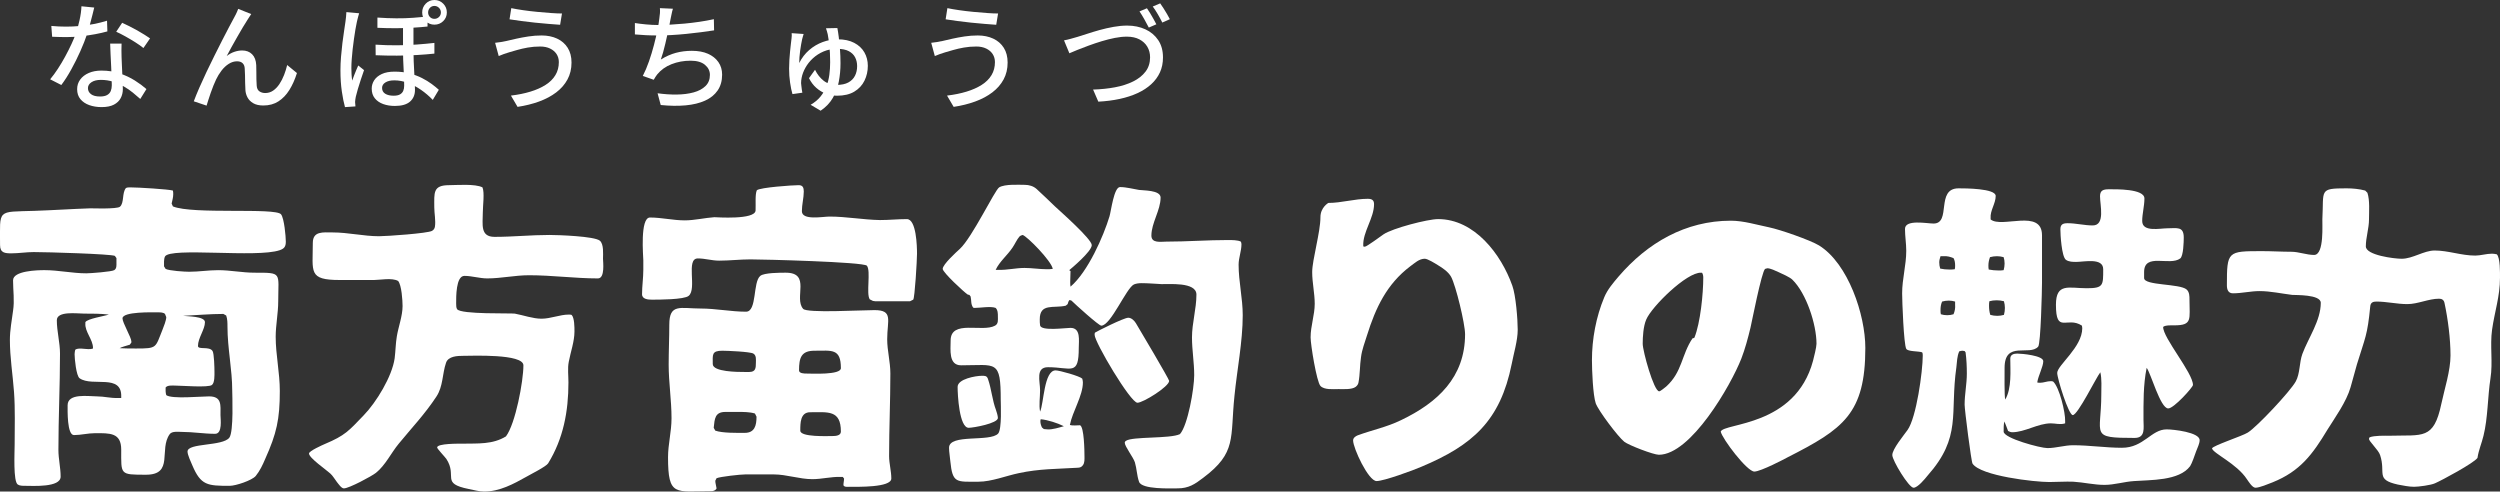
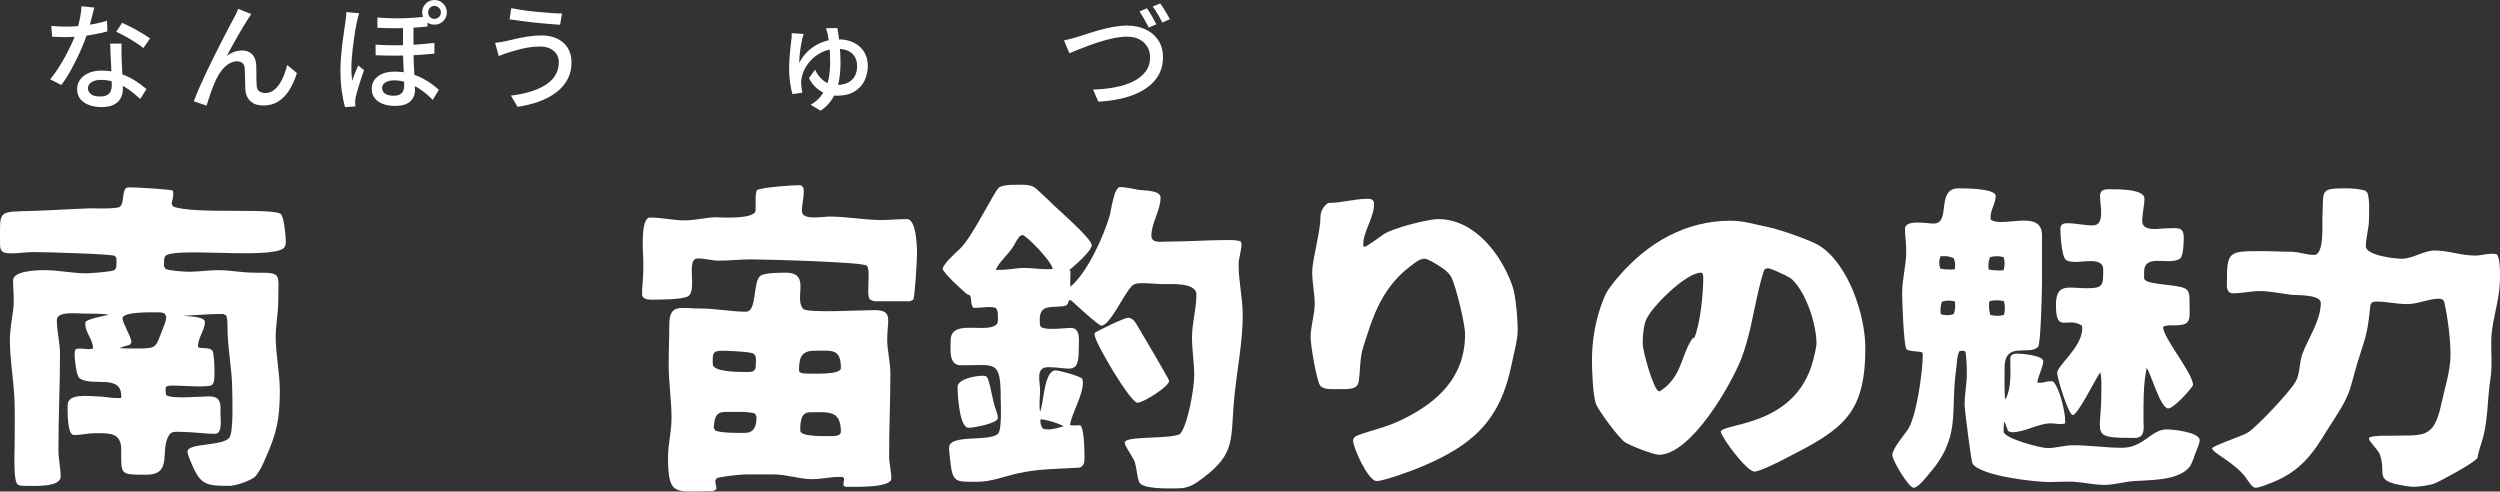
<svg xmlns="http://www.w3.org/2000/svg" id="_レイヤー_1" data-name="レイヤー_1" version="1.1" viewBox="0 0 472.935 92.986">
  <rect x="0" y="0" width="472.935" height="92.986" fill="#333333" stroke="none" />
  <defs>
    <style>
      .st0 {
        fill: #fff;
      }
    </style>
  </defs>
  <g>
    <path class="st0" d="M17.827,1.43c-.088.367-.202.829-.341,1.386-.139.557-.293,1.144-.462,1.76s-.341,1.21-.517,1.782c-.352,1.056-.792,2.174-1.32,3.354-.528,1.181-1.1,2.329-1.716,3.443-.616,1.114-1.24,2.09-1.87,2.926l-2.112-1.078c.498-.601.99-1.272,1.474-2.013.484-.74.942-1.511,1.375-2.31s.825-1.577,1.177-2.332.638-1.448.858-2.079c.249-.733.477-1.562.682-2.486.205-.924.322-1.789.352-2.596l2.42.242ZM9.709,4.906c.44.044.905.077,1.397.099.491.022.957.033,1.397.033.851,0,1.72-.04,2.607-.121.887-.08,1.768-.205,2.64-.374.873-.168,1.705-.377,2.497-.627l.066,2.024c-.675.191-1.445.367-2.31.528-.865.162-1.768.294-2.706.396s-1.87.154-2.794.154c-.411,0-.843-.007-1.298-.022s-.902-.029-1.342-.044l-.154-2.046ZM22.997,8.25c-.015.455-.022.888-.022,1.298s.007.836.022,1.276c.014.337.033.773.055,1.309.022.536.047,1.104.077,1.705.029.602.055,1.174.077,1.716.022.543.033.983.033,1.32,0,.616-.136,1.181-.407,1.694-.271.513-.701.924-1.287,1.231-.587.309-1.364.462-2.332.462-.851,0-1.625-.125-2.321-.374-.697-.249-1.254-.623-1.672-1.122s-.627-1.129-.627-1.892c0-.689.194-1.298.583-1.826.388-.528.927-.942,1.617-1.243.689-.3,1.488-.451,2.398-.451,1.261,0,2.42.18,3.476.539,1.056.36,2.005.807,2.849,1.342.843.535,1.573,1.074,2.189,1.617l-1.166,1.87c-.426-.381-.895-.781-1.408-1.199-.513-.418-1.082-.806-1.705-1.166-.624-.359-1.298-.656-2.024-.892-.726-.234-1.5-.352-2.321-.352-.733,0-1.324.146-1.771.439-.448.294-.671.668-.671,1.122,0,.47.194.851.583,1.145.388.293.957.439,1.705.439.557,0,1.001-.091,1.331-.274.33-.184.561-.437.693-.759.132-.323.198-.682.198-1.078,0-.381-.011-.894-.033-1.54s-.052-1.342-.088-2.09-.073-1.5-.11-2.255c-.037-.755-.062-1.426-.077-2.013h2.156ZM27.133,9.086c-.411-.337-.924-.7-1.54-1.089-.616-.389-1.247-.763-1.892-1.122-.646-.359-1.218-.649-1.716-.869l1.122-1.694c.396.176.843.389,1.342.638.498.25.997.514,1.496.792s.96.554,1.386.825c.425.271.777.502,1.056.692l-1.254,1.826Z" />
    <path class="st0" d="M47.527,2.662c-.103.146-.212.312-.33.495-.118.184-.242.378-.374.583-.25.381-.543.854-.88,1.419s-.689,1.17-1.056,1.815c-.367.646-.726,1.284-1.078,1.914-.352.631-.66,1.203-.924,1.716.469-.367.957-.634,1.463-.803.506-.168.993-.253,1.463-.253.777,0,1.404.239,1.881.715.477.477.737,1.163.781,2.058.014.381.022.811.022,1.287s.003.942.011,1.396c.007.455.025.851.055,1.188.029.513.202.876.517,1.089.315.213.678.319,1.089.319.557,0,1.06-.154,1.507-.462.447-.308.843-.722,1.188-1.243.345-.521.638-1.092.88-1.716.242-.623.436-1.25.583-1.881l1.848,1.519c-.381,1.217-.858,2.284-1.43,3.201-.572.917-1.262,1.635-2.068,2.156s-1.76.781-2.86.781c-.792,0-1.434-.146-1.925-.44-.492-.293-.851-.66-1.078-1.1-.228-.44-.356-.895-.385-1.364-.03-.425-.048-.883-.055-1.375-.008-.491-.015-.975-.022-1.452-.008-.477-.026-.891-.055-1.243-.015-.44-.146-.781-.396-1.023s-.602-.363-1.056-.363c-.543,0-1.067.162-1.573.484-.506.323-.961.748-1.364,1.276-.404.528-.745,1.085-1.023,1.672-.161.322-.33.708-.506,1.155-.176.448-.349.91-.517,1.386s-.319.928-.451,1.353c-.132.425-.242.777-.33,1.056l-2.42-.814c.278-.748.623-1.595,1.034-2.541s.865-1.943,1.364-2.992c.499-1.048,1.004-2.086,1.518-3.113.513-1.027,1.004-2.002,1.474-2.926.469-.924.887-1.73,1.254-2.42.366-.689.645-1.21.836-1.562.146-.265.3-.554.462-.869.161-.315.315-.671.462-1.067l2.464.99Z" />
    <path class="st0" d="M67.943,2.508c-.044.132-.095.305-.154.518-.059.212-.114.425-.165.638-.052.213-.092.385-.121.517-.088.367-.176.822-.264,1.364-.088.543-.18,1.141-.275,1.793-.095.653-.18,1.313-.253,1.98-.073.667-.132,1.305-.176,1.914-.044.609-.066,1.148-.066,1.617,0,.396.011.795.033,1.199.022.404.062.803.121,1.199.103-.293.22-.612.352-.957s.268-.682.407-1.012c.14-.33.268-.627.385-.892l1.1.88c-.191.542-.393,1.133-.605,1.771-.213.638-.404,1.247-.572,1.826s-.297,1.06-.385,1.44c-.03.147-.059.316-.088.506-.029.191-.044.352-.044.484.015.117.025.253.033.407.007.154.018.297.033.429l-1.98.132c-.22-.777-.418-1.763-.594-2.959-.176-1.195-.264-2.533-.264-4.015,0-.821.037-1.676.11-2.563.073-.887.161-1.752.264-2.596.103-.843.209-1.613.319-2.31.11-.697.194-1.266.253-1.705.044-.278.08-.583.11-.913.029-.33.051-.634.066-.913l2.42.22ZM78.217,4.312v5.126c0,.719.015,1.43.044,2.134.029.704.062,1.382.099,2.035.037.652.07,1.265.099,1.837.029.572.044,1.093.044,1.562,0,.924-.312,1.661-.935,2.211-.624.55-1.581.825-2.871.825-.822,0-1.562-.121-2.222-.363-.66-.242-1.185-.604-1.573-1.089-.389-.484-.583-1.092-.583-1.826,0-.572.158-1.1.473-1.584s.792-.876,1.43-1.177c.638-.3,1.448-.451,2.431-.451,1.027,0,1.973.114,2.838.341.865.228,1.642.517,2.332.869.689.353,1.301.727,1.837,1.122.535.396.986.763,1.353,1.101l-1.144,1.914c-.689-.718-1.438-1.356-2.244-1.914-.807-.558-1.636-.994-2.486-1.31-.851-.315-1.702-.473-2.552-.473-.704,0-1.265.132-1.683.396-.418.264-.627.609-.627,1.034,0,.484.198.851.594,1.101.396.249.924.374,1.584.374.528,0,.935-.084,1.221-.253.286-.168.487-.392.605-.671.117-.279.176-.601.176-.968,0-.337-.007-.762-.022-1.276-.015-.513-.041-1.082-.077-1.705-.037-.624-.066-1.258-.088-1.903s-.033-1.254-.033-1.826v-5.192h1.98ZM71.045,8.448c1.364.088,2.702.128,4.015.121,1.312-.008,2.57-.055,3.773-.144,1.203-.088,2.317-.19,3.344-.308v2.024c-.939.103-2.021.191-3.245.264-1.225.073-2.505.113-3.839.121-1.335.007-2.677-.019-4.026-.077l-.022-2.002ZM71.397,3.322c1.261.088,2.453.136,3.575.143,1.122.008,2.178-.025,3.168-.099.99-.073,1.903-.161,2.739-.264v1.914c-.821.088-1.727.162-2.717.22-.99.059-2.05.092-3.179.099-1.129.008-2.325-.018-3.586-.077v-1.936ZM79.867,2.354c0-.645.223-1.199.671-1.661.447-.462.993-.693,1.639-.693.66,0,1.217.231,1.672.693.455.462.682,1.016.682,1.661s-.228,1.192-.682,1.639c-.455.447-1.012.671-1.672.671-.646,0-1.192-.224-1.639-.671-.448-.447-.671-.994-.671-1.639ZM80.989,2.354c0,.337.113.624.341.858.227.235.509.352.847.352s.627-.117.869-.352c.242-.234.363-.521.363-.858s-.121-.627-.363-.869c-.242-.242-.532-.363-.869-.363s-.62.121-.847.363c-.228.242-.341.531-.341.869Z" />
    <path class="st0" d="M105.717,11.748c0-.572-.143-1.078-.429-1.518s-.693-.788-1.221-1.045c-.528-.256-1.151-.385-1.87-.385-.836,0-1.625.066-2.365.198-.741.132-1.412.286-2.013.462s-1.107.323-1.518.44c-.323.088-.66.198-1.012.33-.352.132-.667.257-.946.374l-.682-2.508c.337-.029.7-.077,1.089-.143.389-.066.751-.136,1.089-.209.542-.132,1.163-.275,1.859-.429.696-.154,1.452-.293,2.266-.418s1.646-.187,2.497-.187c1.1,0,2.075.198,2.926.594.85.396,1.518.976,2.002,1.738s.726,1.694.726,2.794c0,1.188-.253,2.252-.759,3.19s-1.217,1.756-2.134,2.453c-.917.697-1.999,1.273-3.245,1.727s-2.604.792-4.07,1.012l-1.254-2.134c1.35-.161,2.578-.41,3.685-.748,1.107-.337,2.064-.762,2.871-1.276.807-.513,1.426-1.129,1.859-1.848.433-.718.649-1.54.649-2.464ZM96.719,1.54c.63.132,1.375.261,2.233.385.858.125,1.749.231,2.673.319s1.796.161,2.618.22c.821.059,1.51.088,2.068.088l-.352,2.134c-.616-.044-1.342-.099-2.178-.165-.836-.066-1.705-.146-2.607-.242-.902-.096-1.768-.198-2.596-.309-.829-.109-1.559-.216-2.189-.318l.33-2.112Z" />
-     <path class="st0" d="M120.105,4.356c.63.103,1.342.191,2.134.264s1.525.11,2.2.11c.704,0,1.485-.022,2.343-.066.858-.044,1.756-.11,2.695-.198.938-.088,1.881-.201,2.827-.341.946-.139,1.859-.304,2.739-.495l.044,2.112c-.748.117-1.577.234-2.486.352-.91.118-1.841.224-2.794.319-.954.096-1.892.169-2.816.22-.924.052-1.768.077-2.53.077-.792,0-1.555-.018-2.288-.055s-1.422-.084-2.068-.144v-2.156ZM127.299,1.65c-.103.322-.187.66-.253,1.012s-.136.689-.209,1.012c-.059.353-.14.774-.242,1.265-.103.492-.217,1.02-.341,1.584-.125.565-.253,1.133-.385,1.705-.132.572-.271,1.119-.418,1.639-.147.521-.294.986-.44,1.397.938-.586,1.884-1.008,2.838-1.265.953-.256,1.965-.385,3.036-.385,1.188,0,2.203.187,3.047.561.843.374,1.5.899,1.969,1.573.469.675.704,1.467.704,2.376,0,1.174-.283,2.171-.847,2.992s-1.36,1.463-2.387,1.925c-1.027.462-2.248.759-3.663.891-1.416.132-2.989.11-4.719-.066l-.594-2.222c1.247.176,2.46.257,3.641.242,1.18-.014,2.24-.15,3.179-.407.938-.256,1.687-.656,2.244-1.199.557-.543.836-1.247.836-2.112,0-.748-.312-1.382-.935-1.903-.624-.521-1.529-.781-2.717-.781-1.291,0-2.494.22-3.608.66-1.115.44-2.024,1.093-2.728,1.958-.118.162-.228.319-.33.473-.103.154-.206.326-.308.517l-2.068-.726c.425-.821.814-1.738,1.166-2.75.352-1.012.664-2.035.935-3.069.271-1.034.495-1.991.671-2.871.176-.88.293-1.598.352-2.156.059-.396.099-.744.121-1.045.022-.3.018-.612-.011-.935l2.464.11Z" />
    <path class="st0" d="M152.027,6.424c-.059.162-.11.338-.154.528s-.088.352-.132.484c-.059.264-.121.583-.187.957-.066.374-.129.77-.187,1.188-.059.418-.103.833-.132,1.243s-.044.777-.044,1.1c.484-.968,1.111-1.785,1.881-2.453.77-.667,1.624-1.173,2.563-1.518.938-.345,1.884-.517,2.838-.517,1.232,0,2.273.224,3.124.671.85.447,1.492,1.048,1.925,1.804s.649,1.603.649,2.541c0,1.012-.213,1.951-.638,2.816-.426.866-1.067,1.555-1.925,2.068-.858.514-1.947.77-3.267.77-.704,0-1.394-.125-2.068-.374-.675-.25-1.291-.62-1.848-1.111-.557-.491-1.02-1.104-1.386-1.837l1.144-1.584c.425.865.971,1.559,1.639,2.079.667.521,1.492.781,2.475.781.895,0,1.625-.154,2.189-.462s.982-.729,1.254-1.265c.271-.535.407-1.147.407-1.837,0-.602-.125-1.147-.374-1.639-.25-.492-.649-.884-1.199-1.177-.55-.293-1.28-.44-2.189-.44-.954,0-1.815.165-2.585.495-.77.33-1.444.763-2.024,1.298s-1.049,1.126-1.408,1.771c-.36.646-.598,1.276-.715,1.893-.029.146-.055.305-.077.473-.022.169-.033.349-.033.539.015.118.033.294.055.528s.051.473.088.715.069.437.099.583l-1.87.264c-.176-.586-.327-1.312-.451-2.178s-.187-1.738-.187-2.618c0-.542.019-1.096.055-1.661.037-.564.081-1.111.132-1.639.051-.528.103-1.001.154-1.419.051-.418.091-.759.121-1.023.029-.176.044-.355.044-.539,0-.183-.008-.333-.022-.451l2.266.154ZM158.407,5.302c.088.44.176,1.009.264,1.705.088.697.165,1.471.231,2.321.066.851.099,1.724.099,2.618,0,1.203-.106,2.365-.319,3.487-.213,1.122-.591,2.153-1.133,3.091-.542.938-1.312,1.745-2.31,2.42l-1.892-1.122c.762-.44,1.382-.953,1.859-1.54s.851-1.229,1.122-1.925c.271-.697.458-1.431.561-2.2.103-.771.154-1.565.154-2.387,0-1.188-.051-2.236-.154-3.146-.103-.909-.206-1.628-.308-2.156-.044-.205-.096-.396-.154-.572-.059-.176-.118-.359-.176-.55l2.156-.044Z" />
-     <path class="st0" d="M188.217,11.748c0-.572-.143-1.078-.429-1.518s-.693-.788-1.221-1.045c-.528-.256-1.151-.385-1.87-.385-.836,0-1.625.066-2.365.198-.741.132-1.412.286-2.013.462s-1.107.323-1.518.44c-.323.088-.66.198-1.012.33-.352.132-.667.257-.946.374l-.682-2.508c.337-.029.7-.077,1.089-.143.389-.066.751-.136,1.089-.209.542-.132,1.163-.275,1.859-.429.696-.154,1.452-.293,2.266-.418s1.646-.187,2.497-.187c1.1,0,2.075.198,2.926.594.85.396,1.518.976,2.002,1.738s.726,1.694.726,2.794c0,1.188-.253,2.252-.759,3.19s-1.217,1.756-2.134,2.453c-.917.697-1.999,1.273-3.245,1.727s-2.604.792-4.07,1.012l-1.254-2.134c1.35-.161,2.578-.41,3.685-.748,1.107-.337,2.064-.762,2.871-1.276.807-.513,1.426-1.129,1.859-1.848.433-.718.649-1.54.649-2.464ZM179.219,1.54c.63.132,1.375.261,2.233.385.858.125,1.749.231,2.673.319s1.796.161,2.618.22c.821.059,1.51.088,2.068.088l-.352,2.134c-.616-.044-1.342-.099-2.178-.165-.836-.066-1.705-.146-2.607-.242-.902-.096-1.768-.198-2.596-.309-.829-.109-1.559-.216-2.189-.318l.33-2.112Z" />
    <path class="st0" d="M201.285,7.634c.41-.073.836-.172,1.276-.297.44-.124.866-.245,1.276-.363.455-.132,1.045-.319,1.771-.561.726-.242,1.521-.484,2.387-.726.865-.242,1.752-.443,2.662-.605.909-.161,1.767-.242,2.574-.242,1.275,0,2.423.235,3.442.704,1.02.47,1.83,1.151,2.432,2.046.601.895.901,1.988.901,3.278,0,1.042-.19,1.98-.572,2.816-.381.836-.931,1.584-1.649,2.244-.719.66-1.581,1.222-2.585,1.684-1.005.462-2.134.829-3.388,1.1-1.255.271-2.601.443-4.037.517l-.99-2.288c1.467-.044,2.845-.187,4.136-.429,1.291-.242,2.435-.608,3.433-1.1.997-.491,1.781-1.114,2.354-1.87.572-.755.858-1.653.858-2.695,0-.748-.173-1.415-.518-2.002-.345-.586-.844-1.052-1.496-1.396s-1.448-.517-2.387-.517c-.704,0-1.463.081-2.277.242-.813.162-1.643.371-2.485.627-.844.257-1.654.528-2.431.814-.778.286-1.485.558-2.123.813-.639.257-1.156.474-1.552.649l-1.012-2.442ZM216.97,1.562c.19.264.396.58.616.946.22.367.433.734.638,1.101.206.366.382.696.528.99l-1.43.616c-.235-.454-.514-.971-.836-1.551-.323-.579-.631-1.082-.924-1.507l1.407-.594ZM219.479.638c.19.265.402.58.638.946.234.367.458.733.671,1.1.212.367.385.682.517.946l-1.43.638c-.234-.484-.517-1.008-.847-1.573s-.649-1.053-.957-1.463l1.408-.595Z" />
  </g>
  <g>
    <path class="st0" d="M31.334,50.868c.66.36,3.6.54,4.44.54,1.86,0,3.66-.3,5.52-.3,2.28,0,4.56.479,6.839.479,5.34,0,4.5-.06,4.5,5.4,0,2.279-.48,4.5-.48,6.72,0,3.42.78,6.779.78,10.26,0,5.339-.6,8.039-2.76,12.839-.48,1.141-1.02,2.28-1.8,3.24-.72.84-3.78,1.859-4.92,1.859-4.2,0-5.46-.06-7.08-3.899-.24-.54-.9-1.979-.9-2.58,0-1.68,6.66-.96,7.919-2.64.84-1.14.54-8.1.54-8.88,0-4.079-.9-7.979-.9-12.119,0-.66,0-1.44-.24-2.101l-.54-.299c-2.52,0-5.1.239-7.62.359.78.12,4.14.061,4.14,1.2,0,1.38-1.32,2.999-1.32,4.499,0,.78,2.16,0,2.76.961.3.479.36,3.239.36,3.899s.06,2.1-.48,2.521c-.66.539-5.76.119-6.9.119-.54,0-1.5-.119-1.86.36v.72c0,.24.06.48.12.721,1.02.779,6.54.239,8.1.239,2.46,0,2.16,1.681,2.16,3.54,0,.72.42,3.54-1.02,3.54-2.1,0-4.2-.36-6.3-.36-.6,0-1.86-.18-2.28.42-2.1,2.88.84,7.68-4.5,7.68-4.98,0-4.68,0-4.68-4.74,0-3.239-2.16-3.119-4.92-3.119-1.38,0-2.7.359-4.02.359s-1.2-4.68-1.2-5.639c0-2.341,3.96-1.681,5.58-1.681,1.32,0,2.58.36,3.9.3h.66v-.18c.18-4.5-5.46-1.859-7.86-3.54-.66-.42-.96-3.78-.96-4.56,0-.3.06-.54.12-.84.54-.42,1.8-.12,2.46-.12.3,0,.6,0,.9-.12v-.12c0-1.56-1.56-3.06-1.44-4.62v-.239c.36-.66,3.6-1.14,4.44-1.44-1.5-.18-3.18-.18-4.68-.18-1.32,0-5.16-.54-5.16,1.26,0,2.1.6,4.2.6,6.3,0,6.06-.3,12.18-.3,18.239,0,1.68.42,3.359.42,5.04,0,2.1-5.28,1.739-6.78,1.739-.42,0-.96,0-1.32-.239-.9-.54-.6-6.12-.6-7.56,0-3.301.12-6.66-.12-9.96s-.78-6.54-.78-9.84c0-1.859.36-3.659.6-5.52.3-1.92,0-3.84,0-5.76,0-1.8,4.56-1.92,5.94-1.92,2.64,0,5.28.601,7.92.601.78,0,4.8-.301,5.279-.601.48-.3.42-.899.42-1.38v-.9l-.3-.42c-.78-.359-12.779-.72-15.359-.72-1.38,0-2.82.24-4.2.24-1.2,0-2.16-.06-2.16-1.56,0-6.9-.66-6.24,6.54-6.48,3.54-.12,7.08-.36,10.62-.479.06,0,4.979.18,5.52-.3.84-.72.36-2.64,1.14-3.54.24-.12.54-.12.84-.12,1.44,0,7.26.36,8.04.6.06.24.06.48.06.72,0,.6-.18,1.14-.3,1.74l.24.54c3.72,1.56,19.439.18,20.459,1.5.6.78.9,4.2.9,5.16s-.3,1.32-1.14,1.62c-4.32,1.5-20.759-.6-21.719,1.2-.24.48-.18,1.38-.18,1.86l.3.479ZM24.554,65.208c-.54.18-1.56.42-1.92.659,1.02.061,2.1.061,3.12.061,4.02,0,3.6-.12,4.98-3.54.24-.6.72-1.8.72-2.399l-.24-.6c-.3-.301-.9-.301-1.26-.301-1.02,0-6.78-.18-6.78,1.141,0,.84,1.68,3.6,1.68,4.379v.181l-.3.42Z" />
-     <path class="st0" d="M64.276,52.969c-6,0-5.1-1.5-5.1-7.02,0-2.28,1.98-1.98,3.72-1.98,3,0,5.879.72,8.819.72,1.38,0,9.24-.54,10.02-1.02.3-.18.48-.42.54-.78.18-1.14-.12-2.52-.12-3.66,0-2.76-.3-4.2,2.82-4.2,1.38,0,4.919-.3,6.299.42.42,1.02.06,3.479.06,4.8,0,2.16-.54,4.56,2.22,4.56,3.479,0,6.899-.36,10.379-.36,1.68,0,8.52.24,9.54,1.08.78.66.6,2.521.6,3.42,0,.54.42,3.72-.96,3.72-4.32,0-8.64-.6-13.02-.6-2.7,0-5.28.6-7.92.6-1.439,0-2.88-.479-4.319-.479-1.62,0-1.56,4.02-1.56,5.22,0,.3,0,.84.18,1.08.72,1.02,10.2.72,10.92.84,1.62.3,3.419.96,5.04.96,1.74,0,3.48-.78,5.16-.78.18,0,.36,0,.54.061.54.539.54,2.34.54,3.119,0,1.92-.72,3.84-1.08,5.76-.24,1.2-.06,2.641-.06,3.9,0,5.46-.96,10.619-3.84,15.299-.36.601-3.359,2.101-4.08,2.521-2.46,1.38-5.1,2.819-8.04,2.819-.96,0-1.92-.3-2.88-.479-5.4-1.08-2.1-2.399-4.26-5.7-.3-.42-1.74-1.92-1.74-2.16,0-.779,4.14-.72,4.8-.72,2.88-.06,5.7.181,8.22-1.38,1.8-2.399,3.3-10.439,3.3-13.439,0-2.22-9.779-1.8-11.339-1.8-1.14,0-2.88.06-3.3,1.32-.72,2.1-.54,4.439-1.8,6.359-2.16,3.3-4.68,5.94-7.14,8.939-1.44,1.74-2.52,4.08-4.32,5.521-.84.66-5.1,2.939-6.06,2.939-.48,0-1.02-.84-1.32-1.2-.42-.54-.78-1.2-1.26-1.62-.78-.72-4.02-2.939-4.02-3.779,0-.48,2.58-1.62,3-1.8,3.84-1.62,4.5-2.46,7.32-5.399,2.4-2.461,5.4-7.381,5.88-10.801.18-1.379.18-2.819.42-4.199.3-1.8,1.08-3.84,1.08-5.699,0-1.021-.18-3.961-.84-4.74-1.14-.66-3.48-.18-4.62-.18h-6.419Z" />
    <path class="st0" d="M121.696,49.188c0-.66-.66-8.04,1.26-8.04,2.22,0,4.38.54,6.6.54,1.8,0,3.78-.479,5.58-.6.36,0,7.68.54,7.8-1.26.06-1.14-.12-3.06.24-3.84.66-.54,6.78-.96,7.92-.96.78,0,.96.479.96,1.2,0,1.2-.36,2.46-.36,3.72,0,1.8,3.959,1.02,5.22,1.02,3.18,0,6.359.6,9.54.66,1.74,0,3.42-.18,5.1-.18,1.8,0,1.92,5.16,1.92,6.54,0,1.2-.42,8.4-.72,8.7l-.6.3h-6.6l-.42-.061-.6-.3c-.72-1.02.24-5.399-.54-6.359-.6-.72-19.679-1.2-22.019-1.2-1.98,0-3.96.24-5.94.24-1.38,0-2.64-.42-4.02-.42-2.34,0-.12,5.76-1.74,7.08-.84.72-5.7.72-6.959.72-.66,0-1.86-.061-1.86-1.021,0-1.56.24-3.06.24-4.619v-1.86ZM135.315,90.947c0,.479.18.959.24,1.439-.18.42-.66.54-1.08.54-6.72,0-8.1,1.08-8.1-6.42,0-2.46.66-4.859.66-7.38,0-3.42-.54-6.779-.54-10.139,0-2.521.12-5.041.12-7.561,0-4.08,2.1-3.06,5.939-3.06,2.88,0,5.76.6,8.58.6,2.1,0,1.26-5.64,2.7-6.779.72-.601,3.78-.601,4.8-.601,4.86,0,1.5,4.801,3.3,6.84.72.84,10.919.24,13.5.24,3.6,0,2.4,1.92,2.4,5.52,0,2.16.6,4.26.6,6.48,0,5.22-.24,10.379-.24,15.6,0,1.439.42,2.819.42,4.26,0,1.739-6.479,1.56-7.859,1.56-.36,0-1.02.12-1.2-.3,0-.42.12-.84.12-1.26l-.24-.301h-.48c-1.74-.06-3.479.42-5.28.42-2.46,0-4.859-.899-7.319-.899h-5.34c-.96,0-4.74.42-5.46.72l-.24.48ZM141.735,70.367c1.2,0,1.26-.72,1.26-1.739,0-.601.12-1.38-.48-1.74-.6-.36-4.98-.54-5.88-.54-2.04,0-1.8.78-1.8,2.52,0,1.5,4.8,1.5,6,1.5h.9ZM135.315,81.467c1.38.48,4.08.42,5.58.42,1.86,0,2.22-1.379,2.22-3.06l-.3-.6c-.96-.3-2.16-.3-3.18-.3h-2.4c-1.98,0-2.04,1.26-2.22,3l.3.539ZM151.155,70.067c0,.601,1.02.601,1.44.601.96,0,6.479.3,6.479-1.021,0-3.78-1.74-3.3-4.98-3.3-2.52,0-2.939,1.32-2.939,3.72ZM159.074,81.647c0-4.14-2.46-3.66-5.82-3.66-1.86,0-1.86,2.04-1.86,3.479,0,1.26,5.22,1.021,6.12,1.021.54,0,1.56-.06,1.56-.84Z" />
    <path class="st0" d="M202.515,51.288c0,.66-.06,1.38-.06,2.04,0,.301,0,.6.06.9,3.299-2.82,6.24-9.54,7.379-13.32.301-1.02.84-5.52,1.98-5.52,1.199,0,2.459.36,3.6.54.72.12,4.08,0,4.08,1.44,0,2.399-1.74,4.8-1.74,7.199,0,1.5,1.8,1.14,2.82,1.14,3.899,0,7.799-.3,11.699-.3.66,0,1.859,0,2.4.3.059.12.119.3.119.48,0,1.32-.54,2.58-.54,3.899,0,3.181.78,6.36.78,9.54,0,4.979-1.08,10.38-1.561,15.239-.84,8.04.48,10.74-5.939,15.539-1.56,1.2-2.76,1.98-4.8,1.98-1.319,0-6.839.24-7.319-1.26-.42-1.2-.42-2.46-.78-3.66-.3-.96-1.92-3-1.92-3.72,0-.12.12-.3.24-.36,1.26-.84,8.339-.359,10.2-1.26,1.499-1.68,2.699-8.64,2.699-11.159,0-2.4-.42-4.74-.42-7.14,0-2.7.84-5.4.84-8.1,0-2.46-5.34-1.92-6.6-1.98-1.26-.06-2.52-.18-3.779-.18-.48,0-1.021.061-1.44.24-1.44.66-4.38,7.799-6.181,7.799-.479,0-4.979-4.079-5.639-4.739l-.36-.12c-.18.18-.3.48-.36.78l-.36.3c-2.28.54-4.919-.54-4.919,2.58,0,.359,0,.779.06,1.14.18,1.14,4.8.479,5.76.479,1.979,0,1.559,2.4,1.559,3.78,0,5.399-1.379,3.66-5.819,3.66-2.4,0-1.5,2.64-1.5,4.38,0,1.32-.24,2.76,0,4.02.72-1.5.72-7.8,2.939-7.8.72,0,4.56,1.08,5.04,1.56.061.24.121.48.121.721,0,2.52-1.98,5.52-2.46,8.039.48.181,1.44.061,1.919.061.78.3.84,4.92.84,5.82,0,.6.061,1.26-.299,1.739-.24.36-.601.479-1.021.479-3.9.24-7.2.181-11.1,1.021-2.34.479-5.16,1.62-7.62,1.62-4.2,0-4.92.359-5.34-3.9-.06-.84-.24-1.68-.24-2.52,0-2.7,7.8-1.02,9.3-2.7.72-.84.48-5.64.48-6.3,0-7.739-.84-6.6-7.5-6.6-2.4,0-1.98-2.939-1.98-4.68,0-4.02,6-1.5,8.399-2.82.66-.359.54-1.079.54-1.739,0-.54,0-1.2-.42-1.62-.9-.359-2.94,0-3.96,0-.12,0-.18,0-.3-.061-.48-.659-.3-1.379-.48-2.1l-.24-.3-.3-.06c-.66-.42-4.74-4.2-4.74-4.86,0-.84,2.58-3.18,3.24-3.779,2.34-2.16,6.6-11.1,7.44-11.64,1.08-.66,3.78-.48,4.86-.48.78,0,1.62.24,2.22.78,1.2,1.08,2.34,2.22,3.48,3.3.96.9,6.96,6.18,6.96,7.32,0,1.2-3.9,4.44-4.26,4.74l.24.18ZM183.256,80.928c-1.8,0-2.1-6.301-2.1-7.74,0-1.5,3.42-2.1,4.62-2.1.18,0,.479,0,.66.06.24.06.42.36.48.601.66,1.92.78,3.899,1.5,5.819.12.3.36,1.14.36,1.5,0,1.02-4.62,1.86-5.52,1.86ZM188.895,51.049c1.62.06,3.24-.36,4.92-.36,1.38,0,2.82.24,4.2.24.36,0,.78,0,1.14-.061-.24-1.5-4.86-6.18-5.7-6.419-.18.06-.42.12-.6.3-.48.54-.9,1.5-1.32,2.1-.96,1.44-2.46,2.64-3.18,4.2h.54ZM198.195,81.227c.9.061,2.22-.359,3.06-.6-1.2-.6-3.06-1.199-4.38-1.32-.06.121-.06.301-.06.421,0,.359.12.78.3,1.14l.36.3.72.06ZM207.135,62.928c.24-.18,5.46-2.82,6.3-2.82.601,0,1.14.541,1.44,1.021.66,1.08,6.299,10.62,6.299,10.92,0,1.079-4.92,4.14-6,4.14-1.319,0-8.1-11.46-8.1-12.84,0-.18,0-.3.061-.42Z" />
    <path class="st0" d="M251.295,38.389c2.461,0,4.98-.78,7.439-.78.781,0,1.201.24,1.201,1.02,0,2.64-2.16,5.28-2.041,7.859v.12c.121.06.24.06.301.06.359,0,3-1.98,3.539-2.34,1.681-1.14,8.34-2.88,10.32-2.88,6.899,0,11.939,6.66,14.039,12.6.66,1.799,1.02,6.359,1.02,8.339,0,2.04-.779,4.56-1.139,6.479-2.16,10.74-7.381,15.359-17.1,19.439-1.5.66-7.08,2.7-8.46,2.7-1.56,0-4.44-6.239-4.44-7.68,0-.479.42-.78.84-.96,2.761-1.02,5.521-1.561,8.221-2.88,6.899-3.3,12.119-8.1,12.119-16.259,0-1.98-1.74-9.18-2.64-10.86-.54-.96-1.62-1.68-2.521-2.22-.479-.3-1.92-1.2-2.459-1.2-1.08,0-1.92.84-2.76,1.44-4.44,3.359-6.541,7.859-8.16,13.02-.42,1.38-.96,2.699-1.141,4.14-.239,1.56-.18,3.239-.479,4.8-.06.359-.239.6-.54.84-.72.54-2.34.42-3.24.42-1.02,0-2.699.18-3.42-.6-.719-.78-1.859-7.8-1.859-9.18,0-2.16.779-4.26.779-6.359,0-1.98-.479-3.961-.479-6,0-2.28,1.56-7.56,1.56-10.38,0-1.86,1.5-2.7,1.5-2.7Z" />
    <path class="st0" d="M342.974,68.268c.18-.72.66-2.58.66-3.24,0-3.659-1.92-9.539-4.561-12.119-.48-.48-1.98-1.14-2.64-1.439-.54-.24-1.5-.721-2.101-.721-.119,0-.299.12-.42.12-.66.48-2.58,10.38-2.76,11.1-.479,1.979-1.02,4.021-1.74,5.88-1.979,5.04-9.539,18.18-15.599,18.18-1.021,0-5.7-1.801-6.54-2.46-1.199-.96-4.859-5.82-5.399-7.26-.54-1.62-.72-6.3-.72-8.16,0-4.02.779-8.22,2.34-11.939.6-1.439,1.68-2.7,2.699-3.899,5.46-6.36,12.66-10.56,21.239-10.56,2.399,0,4.92.78,7.26,1.26,2.04.42,7.739,2.4,9.42,3.42,5.52,3.42,8.759,13.14,8.759,19.379,0,12.479-4.199,15.359-14.699,20.699-.42.24-5.1,2.7-6.299,2.7-1.381,0-6.061-6.18-6.36-7.56.601-1.681,14.1-.9,17.46-13.38ZM321.795,51.588c-2.699-.119-9.359,6.42-10.379,8.88-.541,1.261-.66,3.24-.66,4.56,0,1.381,2.1,9,3.119,9,.24,0,1.08-.72,1.32-.9,3.061-2.76,2.88-5.999,4.98-9.119.119,0,.239-.061.359-.12,1.14-2.819,1.68-8.339,1.68-11.399,0-.3-.061-.66-.24-.9h-.18Z" />
    <path class="st0" d="M390.675,80.087c-.96.3-1.8,0-2.7,0-2.46,0-4.92,1.681-7.32,1.681-.299,0-.539-.12-.779-.24-.24-.6-.42-1.2-.72-1.8-.12.659-.12,1.26-.12,1.92,0,1.26,6.959,3.12,8.279,3.12,1.62,0,3.24-.541,4.859-.541,3.061,0,6.181.48,9.24.48,4.141,0,5.52-3.48,8.46-3.48,1.26,0,6.239.541,6.239,2.041,0,.659-.42,1.439-.66,2.1s-.779,2.279-1.14,2.82c-2.1,2.819-7.56,2.579-10.62,2.819-1.859.12-3.719.72-5.579.72-1.979,0-3.899-.479-5.88-.6-1.5-.061-3.06.06-4.56.06-2.76,0-12.96-1.14-14.52-3.479-.239-.3-1.5-10.199-1.5-11.16,0-1.979.42-3.899.42-5.879,0-1.32-.06-2.7-.239-4.021l-.181-.239-.42-.061c-.181,0-.42.061-.601.12-.42.96-.42,1.979-.539,3-1.26,8.819,1.08,13.14-5.46,20.519-.479.601-1.86,2.28-2.64,2.28-.9,0-4.02-5.159-4.02-6.18,0-1.14,2.159-3.72,2.879-4.739,1.68-2.34,2.881-11.1,2.881-14.1,0-.18,0-.42-.121-.601-.719-.239-2.699-.12-3-.659-.479-.84-.779-9.12-.779-10.5,0-2.7.779-5.34.779-8.04,0-1.38-.239-2.76-.239-4.14,0-1.86,4.14-1.02,5.399-1.02,3.42,0,.36-6.66,4.74-6.66,1.14,0,7.02,0,7.02,1.44s-1.08,2.76-.96,4.2v.24c2.101,1.74,9.72-2.1,9.72,3v8.999c0,1.381-.24,11.52-.721,12.061-1.619,1.859-6.359-1.2-6.359,4.02,0,1.14-.06,5.279.12,6,1.261-2.101.96-5.521.96-7.74,0-.779.66-.96,1.32-.96.84,0,4.92.36,4.92,1.44,0,1.02-.961,2.76-1.141,4.02.18.06.36.06.541.06.659,0,1.319-.3,1.979-.3.181,0,.301,0,.48.061,1.2,1.08,2.34,5.879,2.28,7.499v.42ZM367.095,48.469c-.12.36-.24.78-.24,1.14,0,.42.061.84.18,1.2.541.12,1.141.18,1.74.18.359,0,.66,0,1.02-.06.061-.24.061-.48.061-.72,0-.48-.061-.96-.3-1.38-.601-.24-1.2-.42-1.86-.36h-.6ZM369.855,57.048c-.359-.12-.779-.18-1.199-.18s-.841.06-1.261.18c-.239.54-.3,1.08-.3,1.62,0,.3,0,.54.061.78.359.12.779.18,1.199.18s.84-.06,1.2-.18c.239-.54.36-1.2.3-1.8v-.601ZM379.035,48.648c-.42-.12-.84-.18-1.26-.18s-.9.06-1.32.18c-.18.48-.3,1.02-.3,1.561,0,.239,0,.539.06.779.6.12,1.26.18,1.86.18.3,0,.659,0,.96-.06.12-.42.18-.84.18-1.26s-.06-.84-.18-1.2ZM379.095,56.988c-.42-.12-.9-.18-1.381-.18s-.959.06-1.379.18c-.061.3-.061.6-.061.84,0,.6.061,1.2.24,1.74.42.119.899.18,1.319.18s.841-.061,1.261-.18c.119-.42.18-.9.18-1.32s-.061-.84-.18-1.26ZM405.613,52.608c0,1.44,6.78,1.021,8.041,2.16.539.479.539,1.26.539,1.92,0,3.72.6,4.859-2.879,4.859-.48,0-1.74-.06-2.101.3-.06,2.04,5.64,8.7,5.64,10.98,0,.42-3.6,4.439-4.68,4.439-1.5,0-3.3-6.72-4.08-7.68-.66,3.24-.6,6.6-.6,9.84,0,1.5.42,3.42-1.68,3.42-8.58,0-6.301-.48-6.301-8.221,0-1.319.121-2.879-.18-4.199-.779.96-4.26,8.1-5.219,8.1-.781,0-2.94-6.9-2.94-7.979,0-1.44,4.739-4.86,4.739-8.46l-.06-.48c-2.819-1.859-4.92,1.681-4.92-3.959,0-4.2,2.46-3.12,5.819-3.12,3.18,0,3.121-.54,3.121-3.6,0-2.22-3.601-1.38-5.101-1.38-.601,0-1.44,0-1.979-.42-.78-.66-1.02-4.68-1.02-5.76,0-.96.539-1.14,1.379-1.14,1.561,0,3.18.42,4.74.42,2.4,0,1.38-3.84,1.38-5.52,0-1.14.659-1.32,1.68-1.32,1.32,0,6.72-.12,6.72,1.74,0,1.44-.42,2.88-.42,4.26,0,2.16,3.359,1.38,4.8,1.38,1.74,0,3.06-.42,3.06,1.74,0,.78-.06,3.479-.66,3.96-1.979,1.5-6.84-1.14-6.84,2.58v1.14Z" />
    <path class="st0" d="M447.855,36.469c.479,1.44.299,3.6.299,5.04,0,1.68-.6,3.42-.6,5.1s5.4,2.34,6.779,2.34c2.101,0,4.2-1.56,6.24-1.56,2.58,0,5.039.96,7.68.96,1.02,0,2.1-.36,3.18-.36.301,0,.6.061.9.12.66.66.6,3.54.6,4.44,0,3.539-1.02,6.419-1.5,9.839-.42,3,.18,6.18-.3,9.18-.54,3.479-.479,7.5-1.319,10.86-.361,1.499-.9,2.639-1.141,4.199-.66.96-6.66,4.199-8.039,4.8-.781.36-3.121.66-3.961.66-.959,0-2.1-.24-3.059-.42-4.32-.96-2.221-2.16-3.361-5.58-.299-.96-2.1-2.58-2.1-3.06,0-.12.061-.24.121-.301.899-.359,2.879-.299,3.898-.299,6.121-.181,8.221.84,9.66-6,.6-2.82,1.74-6.3,1.74-9.18,0-3.12-.48-6.9-1.141-9.96-.119-.54-.479-.78-1.02-.78-1.98,0-4.02,1.021-6,1.021s-3.899-.48-5.879-.48c-.601,0-1.08.181-1.141.9-.539,5.579-.96,5.88-2.52,10.979-.42,1.439-.78,2.88-1.2,4.32-.78,2.76-3,5.819-4.38,8.039-2.82,4.68-5.16,7.859-10.379,9.96-.781.3-2.461,1.02-3.24,1.02-.6,0-1.32-1.2-1.62-1.62-1.92-2.939-6.36-4.859-6.6-5.819.18-.54,5.76-2.34,6.78-3,1.739-1.08,8.039-7.8,9.059-9.659.84-1.5.66-3.601,1.26-5.221,1.141-3.06,3.48-6.299,3.48-9.659,0-1.62-4.8-1.44-5.4-1.5-1.979-.239-4.139-.72-6.18-.72-1.68,0-3.359.42-5.039.42-.9,0-1.141-.72-1.141-1.5,0-6.479.121-6.479,6.66-6.479,1.859,0,3.66.12,5.52.12,1.439,0,2.881.6,4.32.6,1.979,0,1.5-6.06,1.56-6.78.3-5.52-.72-5.82,4.56-5.82,1.141,0,2.461.12,3.54.42l.421.42Z" />
  </g>
</svg>